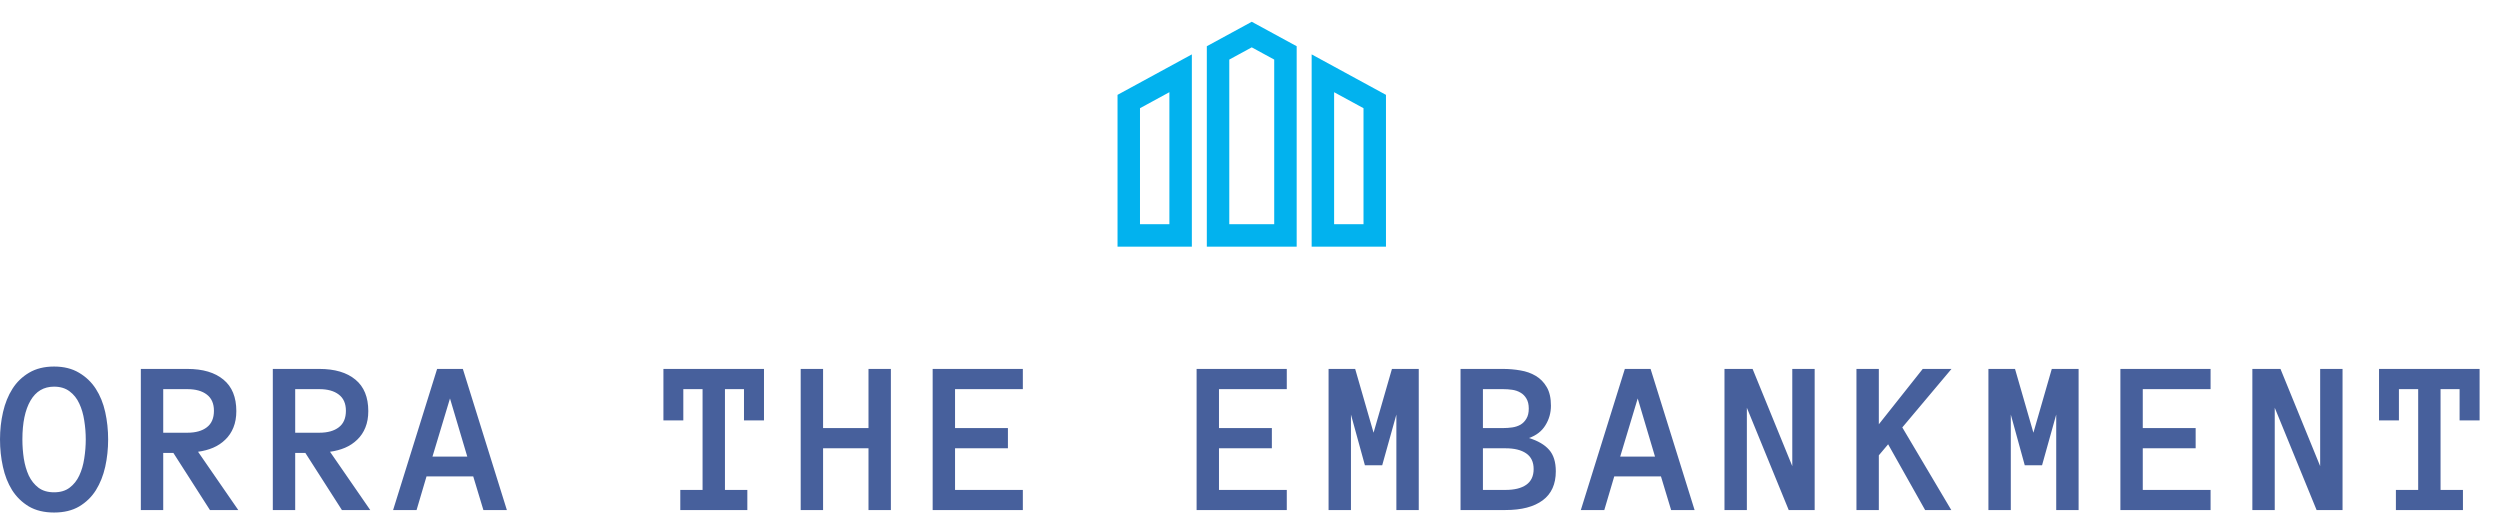
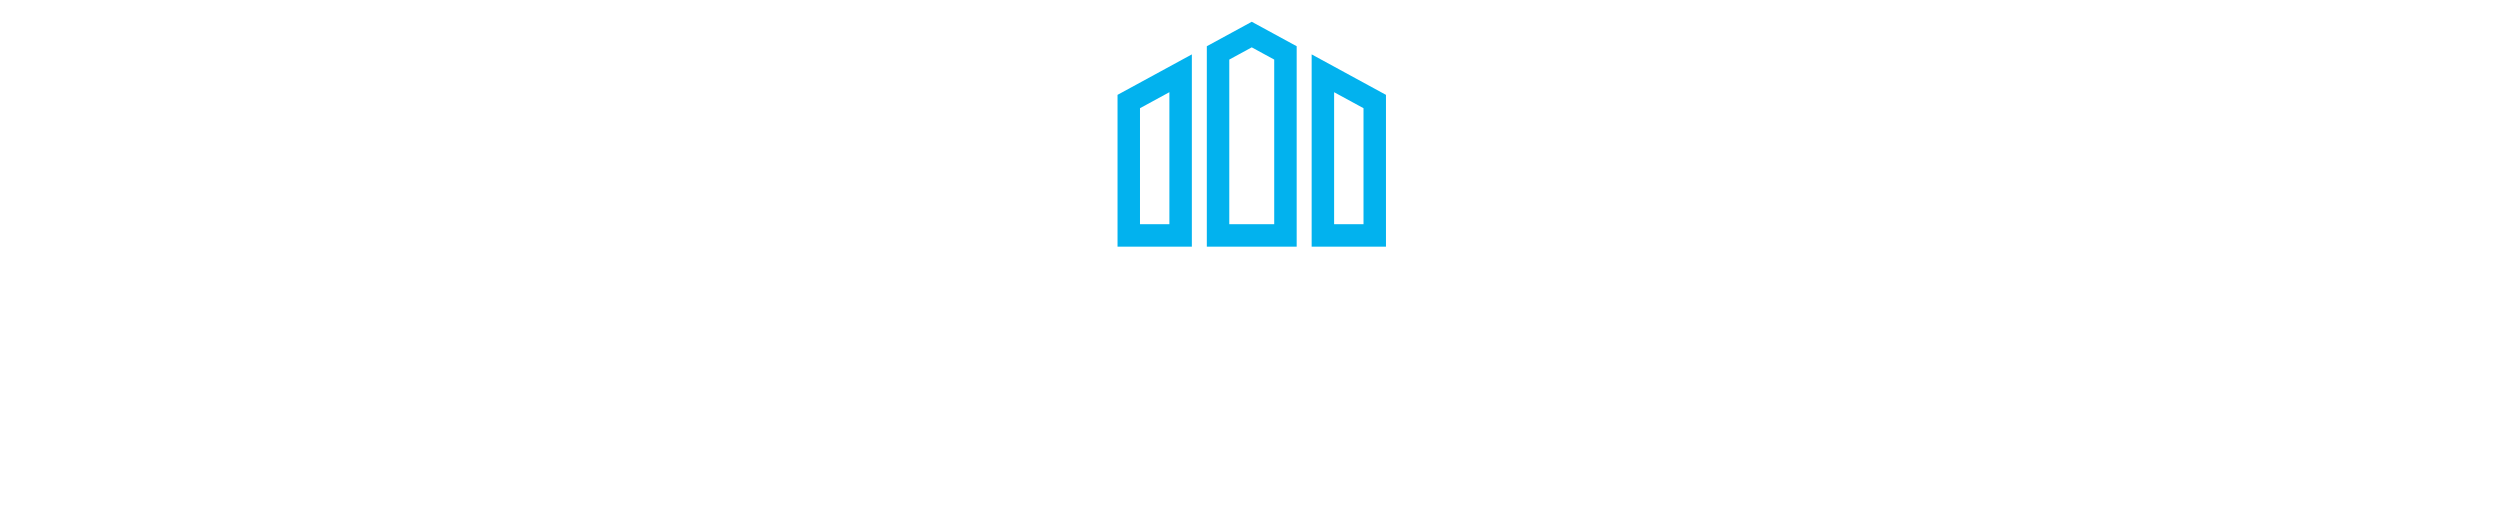
<svg xmlns="http://www.w3.org/2000/svg" width="746" height="153" viewBox="0 0 746 153" fill="none">
  <path d="M333.471 73.606H355.648V16.229L333.471 28.304V73.606ZM340.174 32.285L348.945 27.511V66.901H340.174V32.285ZM391.396 16.229V73.606H413.573V28.304L391.396 16.229ZM406.871 66.903H398.099V27.513L406.871 32.287V66.903ZM360.116 13.796V73.606H386.928V13.796L373.522 6.497L360.116 13.796ZM380.225 66.903H366.819V17.778L373.522 14.129L380.225 17.778L380.225 66.903Z" fill="#02B2EE" />
-   <path d="M0.001 131.124C0.001 128.306 0.302 125.585 0.905 122.96C1.507 120.336 2.443 118.023 3.712 116.023C4.981 114.022 6.638 112.42 8.681 111.215C10.746 109.989 13.231 109.376 16.135 109.376C19.039 109.376 21.513 109.989 23.557 111.215C25.622 112.42 27.3 114.022 28.591 116.023C29.881 118.023 30.817 120.336 31.398 122.96C31.979 125.585 32.269 128.306 32.269 131.124C32.269 133.942 31.979 136.664 31.398 139.288C30.817 141.891 29.892 144.214 28.623 146.258C27.354 148.28 25.686 149.904 23.621 151.13C21.578 152.335 19.082 152.937 16.135 152.937C13.188 152.937 10.682 152.335 8.617 151.13C6.573 149.904 4.906 148.28 3.615 146.258C2.346 144.214 1.432 141.891 0.872 139.288C0.292 136.664 0.001 133.942 0.001 131.124ZM6.681 131.124C6.681 133.017 6.82 134.91 7.1 136.803C7.401 138.696 7.896 140.396 8.584 141.902C9.294 143.386 10.252 144.591 11.456 145.516C12.682 146.441 14.242 146.903 16.135 146.903C18.028 146.903 19.577 146.441 20.782 145.516C22.008 144.591 22.965 143.386 23.654 141.902C24.363 140.396 24.858 138.696 25.138 136.803C25.439 134.91 25.59 133.017 25.59 131.124C25.59 129.231 25.439 127.349 25.138 125.477C24.858 123.606 24.363 121.917 23.654 120.411C22.965 118.905 21.997 117.69 20.75 116.765C19.523 115.84 17.985 115.378 16.135 115.378C13.059 115.378 10.714 116.765 9.101 119.54C7.487 122.315 6.681 126.177 6.681 131.124ZM71.1 152.195H62.646L51.74 135.158H48.706V152.195H42.027V110.086H55.902C60.527 110.086 64.12 111.15 66.68 113.28C69.24 115.388 70.52 118.518 70.52 122.67C70.52 124.52 70.229 126.155 69.648 127.575C69.089 128.973 68.282 130.178 67.228 131.189C66.196 132.2 64.98 133.007 63.582 133.609C62.205 134.19 60.71 134.588 59.097 134.803L71.1 152.195ZM63.84 122.573C63.84 120.422 63.13 118.809 61.71 117.733C60.312 116.657 58.376 116.12 55.902 116.12H48.706V129.124H55.902C58.376 129.124 60.312 128.586 61.71 127.51C63.13 126.435 63.84 124.789 63.84 122.573ZM110.48 152.195H102.026L91.119 135.158H88.086V152.195H81.407V110.086H95.282C99.907 110.086 103.5 111.15 106.059 113.28C108.619 115.388 109.899 118.518 109.899 122.67C109.899 124.52 109.609 126.155 109.028 127.575C108.469 128.973 107.662 130.178 106.608 131.189C105.575 132.2 104.36 133.007 102.962 133.609C101.585 134.19 100.09 134.588 98.477 134.803L110.48 152.195ZM103.22 122.573C103.22 120.422 102.51 118.809 101.09 117.733C99.692 116.657 97.756 116.12 95.282 116.12H88.086V129.124H95.282C97.756 129.124 99.692 128.586 101.09 127.51C102.51 126.435 103.22 124.789 103.22 122.573ZM144.245 152.195L141.212 142.16H127.272L124.304 152.195H117.302L130.435 110.086H138.114L151.248 152.195H144.245ZM129.047 136.255H139.437L134.275 118.895L129.047 136.255ZM227.974 125.445H222.005V116.12H216.326V146.193H223.005V152.195H202.999V146.193H209.646V116.12H203.902V125.445H197.965V110.086H227.974V125.445ZM265.838 152.195H259.158V133.77H245.606V152.195H238.926V110.086H245.606V127.736H259.158V110.086H265.838V152.195ZM305.217 152.195H278.306V110.086H305.217V116.12H284.985V127.736H300.764V133.77H284.985V146.193H305.217V152.195ZM383.977 152.195H357.065V110.086H383.977V116.12H363.745V127.736H379.524V133.77H363.745V146.193H383.977V152.195ZM423.357 152.195H416.677V123.703L412.45 138.836H407.287L403.125 123.703V152.195H396.445V110.086H404.383L409.869 129.124L415.354 110.086H423.357V152.195ZM464.253 140.643C464.253 144.472 462.952 147.355 460.349 149.291C457.746 151.227 454.046 152.195 449.249 152.195H435.825V110.086H448.506C450.27 110.086 452.002 110.236 453.702 110.537C455.401 110.817 456.918 111.355 458.251 112.151C459.607 112.947 460.704 114.065 461.543 115.507C462.382 116.926 462.801 118.776 462.801 121.057C462.801 123.186 462.253 125.133 461.155 126.897C460.08 128.661 458.445 129.93 456.251 130.705C458.94 131.544 460.94 132.716 462.253 134.222C463.586 135.728 464.253 137.868 464.253 140.643ZM456.186 121.928C456.186 120.702 455.95 119.701 455.476 118.927C455.025 118.153 454.433 117.561 453.702 117.152C452.97 116.722 452.153 116.442 451.249 116.313C450.346 116.184 449.431 116.12 448.506 116.12H442.505V127.736H448.506C449.431 127.736 450.346 127.672 451.249 127.543C452.153 127.413 452.97 127.145 453.702 126.736C454.433 126.306 455.025 125.703 455.476 124.929C455.95 124.154 456.186 123.154 456.186 121.928ZM457.638 139.966C457.638 137.858 456.896 136.298 455.412 135.287C453.949 134.276 451.895 133.77 449.249 133.77H442.505V146.193H449.249C451.895 146.193 453.949 145.688 455.412 144.677C456.896 143.644 457.638 142.074 457.638 139.966ZM498.664 152.195L495.631 142.16H481.691L478.722 152.195H471.72L484.853 110.086H492.533L505.666 152.195H498.664ZM483.466 136.255H493.856L488.693 118.895L483.466 136.255ZM541.496 152.195H533.752L521.264 121.67V152.195H514.585V110.086H522.974L534.817 139.094V110.086H541.496V152.195ZM582.264 152.195H574.455L563.419 132.576L560.644 135.868V152.195H553.965V110.086H560.644V126.607L573.745 110.086H582.328L567.646 127.543L582.264 152.195ZM620.256 152.195H613.576V123.703L609.349 138.836H604.186L600.024 123.703V152.195H593.344V110.086H601.282L606.768 129.124L612.253 110.086H620.256V152.195ZM659.636 152.195H632.724V110.086H659.636V116.12H639.404V127.736H655.183V133.77H639.404V146.193H659.636V152.195ZM699.015 152.195H691.271L678.783 121.67V152.195H672.104V110.086H680.494L692.336 139.094V110.086H699.015V152.195ZM739.912 125.445H733.942V116.12H728.263V146.193H734.943V152.195H714.937V146.193H721.584V116.12H715.84V125.445H709.903V110.086H739.912V125.445Z" fill="#47609C" />
</svg>